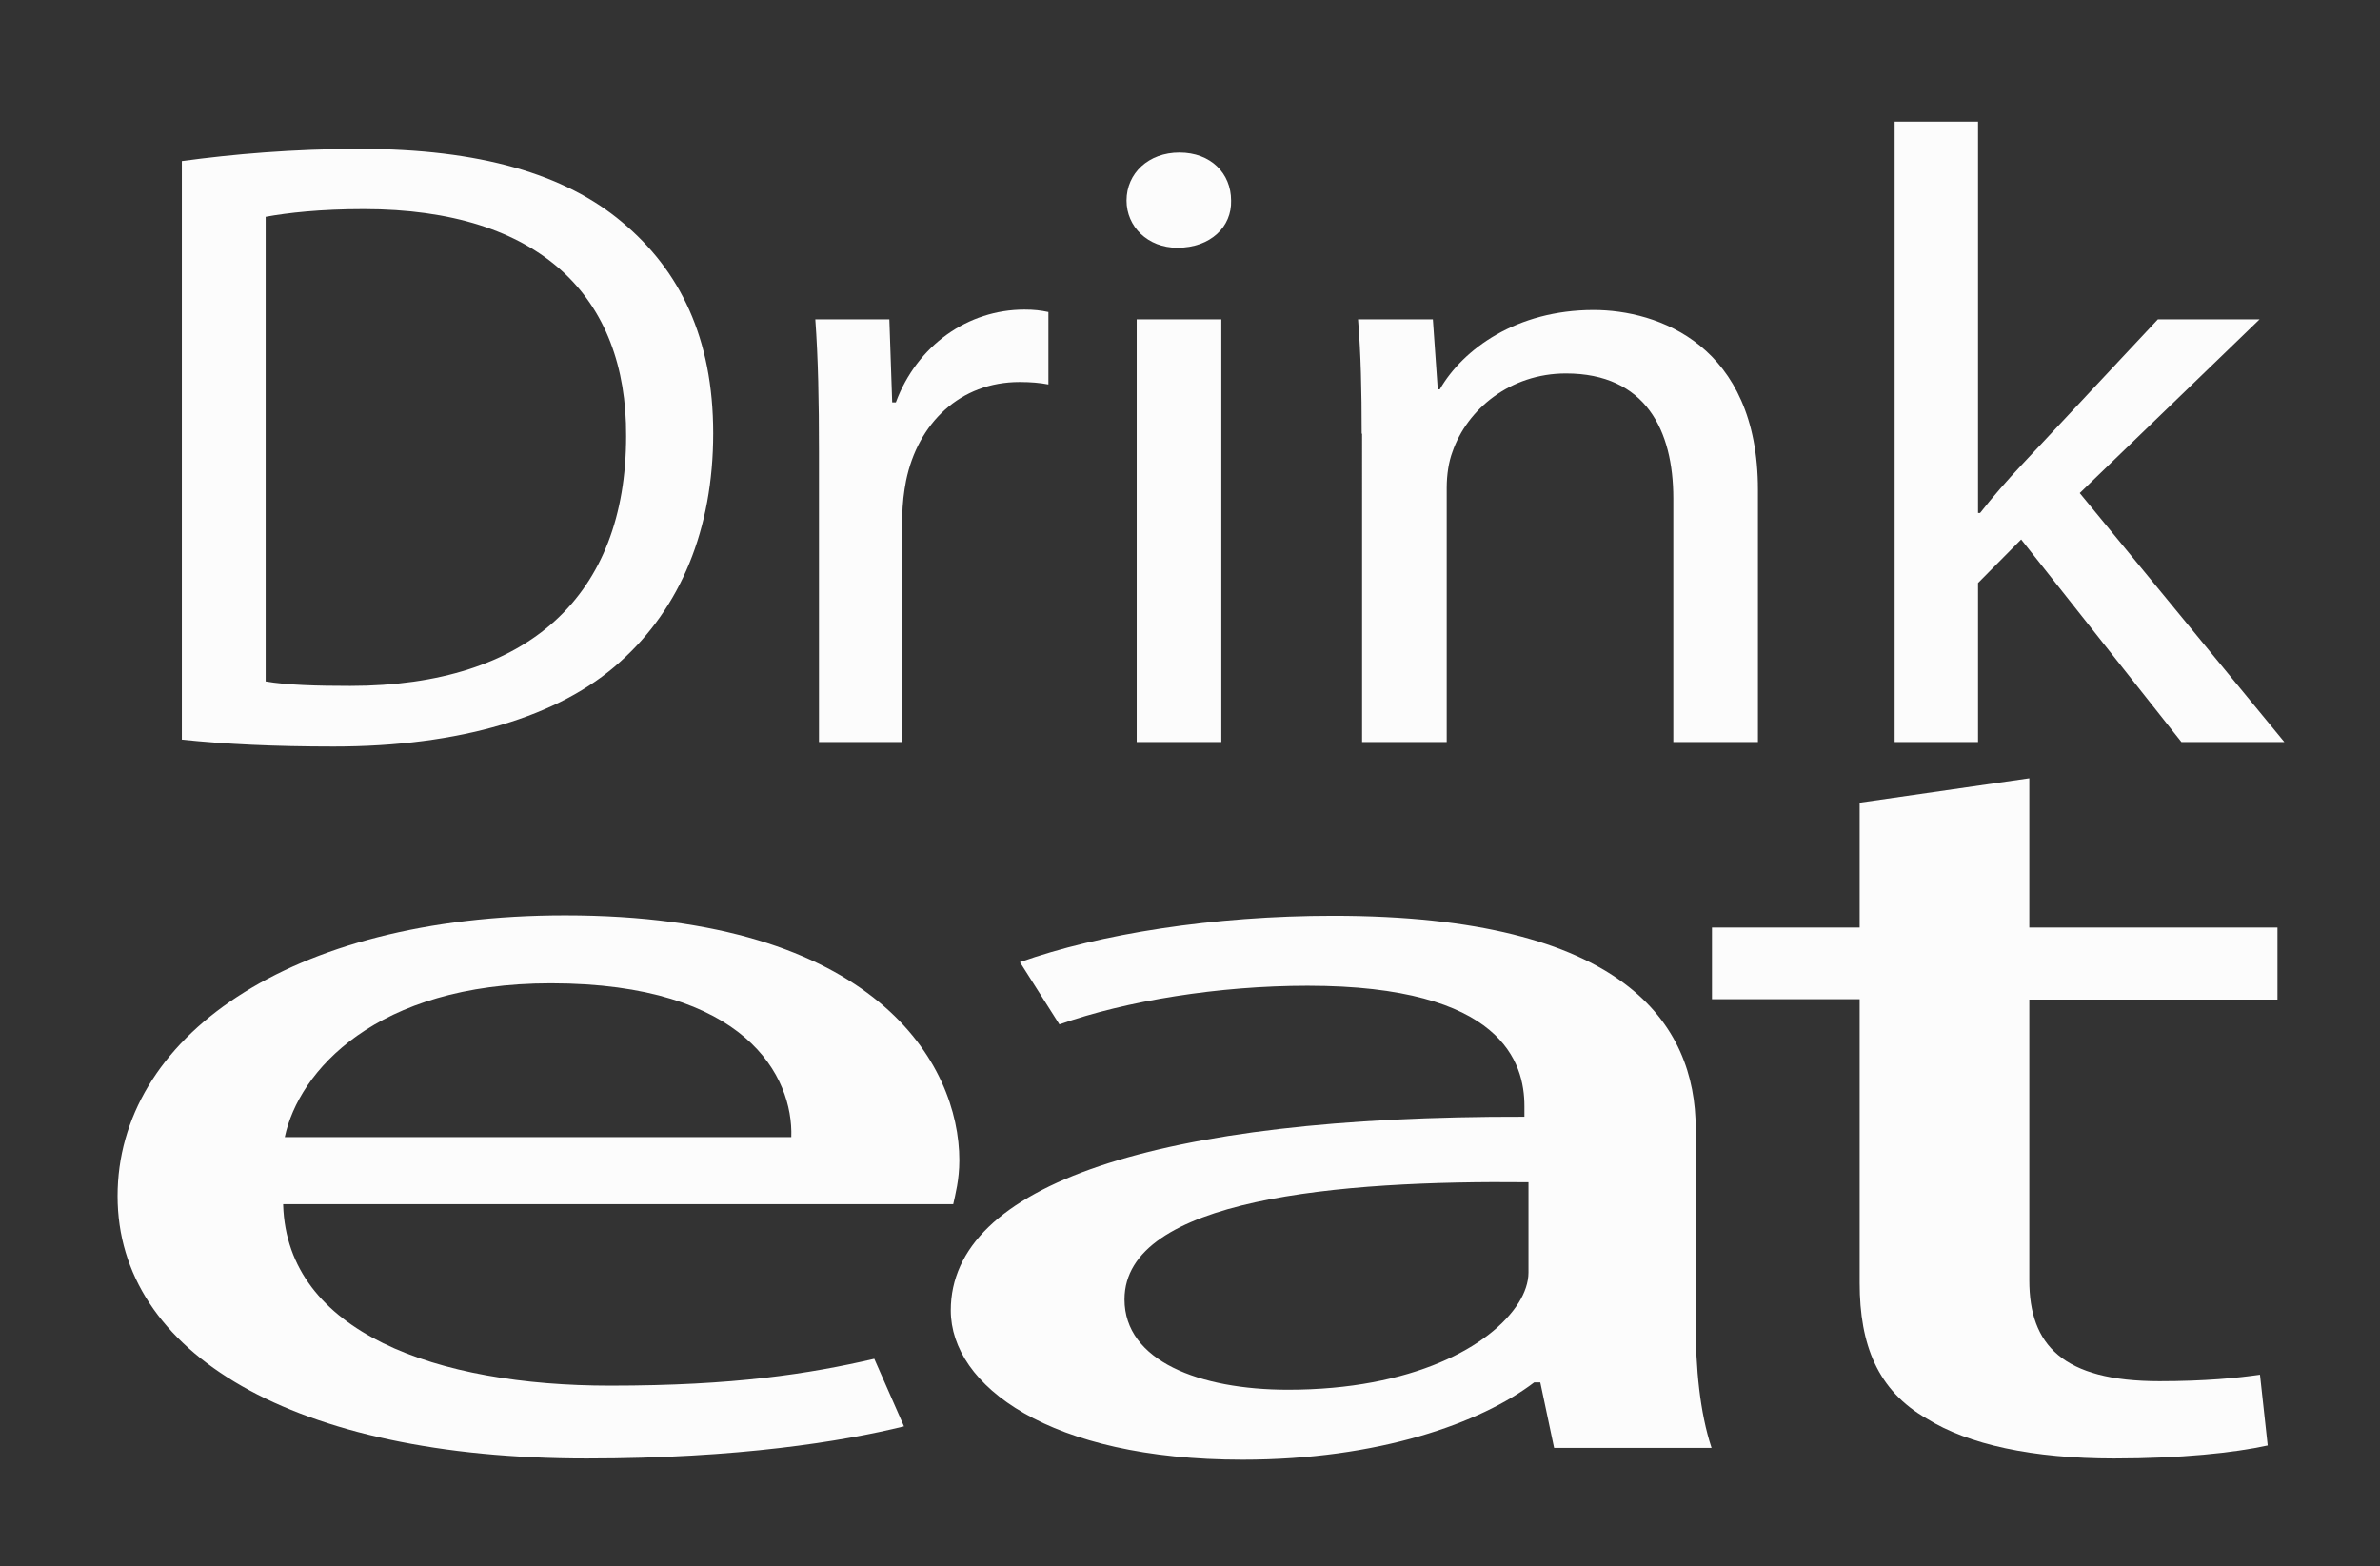
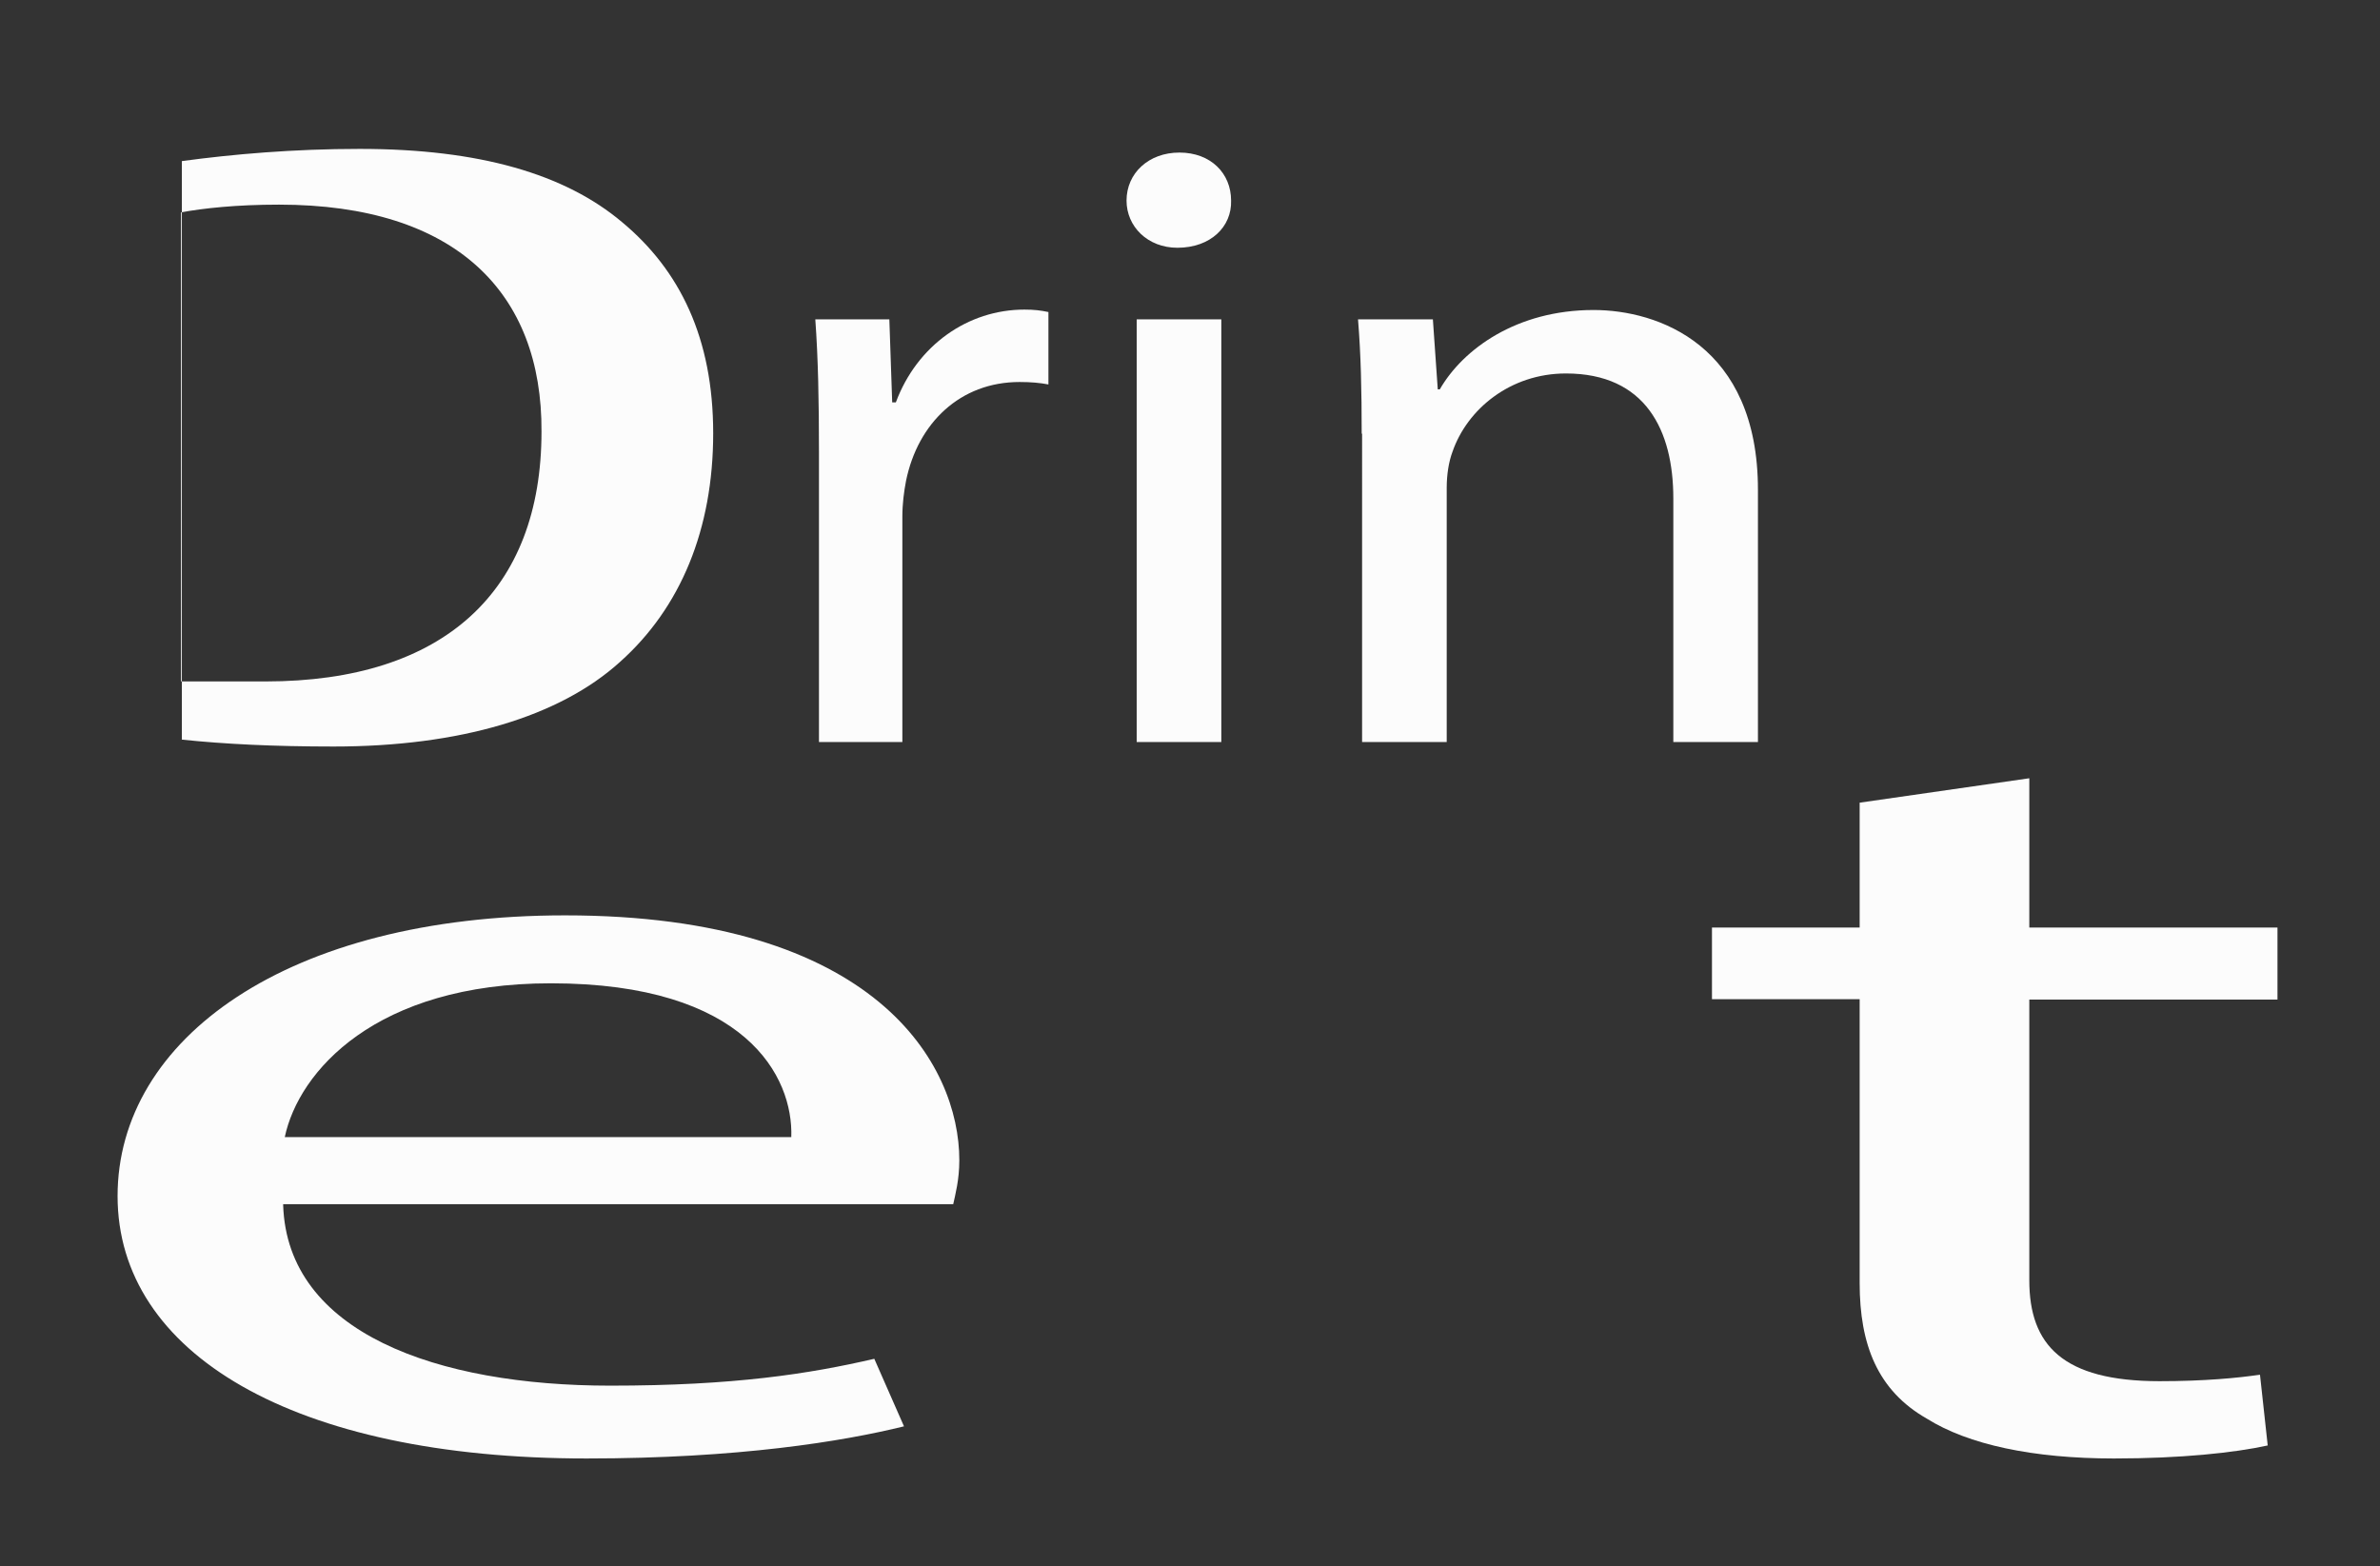
<svg xmlns="http://www.w3.org/2000/svg" version="1.1" id="Layer_1" x="0px" y="0px" viewBox="0 0 585 385" style="enable-background:new 0 0 585 385;" xml:space="preserve">
  <rect x="0" y="0" width="585" height="385" fill="#333333" stroke="none" />
  <style type="text/css"> .st0{fill:#FCFCFC;} </style>
  <g>
-     <path class="st0" d="M44.7,39.6c12.5-1.7,27.4-3,43.7-3c29.5,0,50.5,6.2,64.5,18c14.2,11.8,22.4,28.5,22.4,51.9 c0,23.6-8,42.9-22.9,56.2c-14.9,13.5-39.4,20.8-70.4,20.8c-14.6,0-26.9-0.6-37.3-1.7V39.6z M65.3,167.5c5.2,0.9,12.7,1.1,20.8,1.1 c43.9,0,67.8-22.3,67.8-61.4c0.2-34.1-21-55.8-64.5-55.8c-10.6,0-18.7,0.9-24.1,1.9V167.5z" />
+     <path class="st0" d="M44.7,39.6c12.5-1.7,27.4-3,43.7-3c29.5,0,50.5,6.2,64.5,18c14.2,11.8,22.4,28.5,22.4,51.9 c0,23.6-8,42.9-22.9,56.2c-14.9,13.5-39.4,20.8-70.4,20.8c-14.6,0-26.9-0.6-37.3-1.7V39.6z M65.3,167.5c43.9,0,67.8-22.3,67.8-61.4c0.2-34.1-21-55.8-64.5-55.8c-10.6,0-18.7,0.9-24.1,1.9V167.5z" />
    <path class="st0" d="M201.3,110.9c0-12.2-0.2-22.8-0.9-32.4h18.2l0.7,20.4h0.9c5.2-14,17.7-22.8,31.6-22.8c2.4,0,4,0.2,5.9,0.6 v17.8c-2.1-0.4-4.3-0.6-7.1-0.6c-14.6,0-25,10.1-27.9,24.3c-0.5,2.6-0.9,5.6-0.9,8.8v55.4h-20.5V110.9z" />
    <path class="st0" d="M302.6,49.3c0.2,6.4-5,11.6-13.2,11.6c-7.3,0-12.5-5.2-12.5-11.6c0-6.7,5.4-11.8,13-11.8 C297.6,37.5,302.6,42.6,302.6,49.3z M279.4,182.3V78.5h20.8v103.9H279.4z" />
    <path class="st0" d="M334.7,106.6c0-10.7-0.2-19.5-0.9-28.1h18.4l1.2,17.2h0.5c5.7-9.9,18.9-19.5,37.8-19.5 c15.8,0,40.4,8.6,40.4,44.2v62h-20.8v-59.9c0-16.7-6.8-30.7-26.4-30.7c-13.7,0-24.3,8.8-27.9,19.3c-0.9,2.4-1.4,5.6-1.4,8.8v62.5 h-20.8V106.6z" />
-     <path class="st0" d="M486.2,126.1h0.5c2.8-3.6,6.8-8.2,10.2-11.8l33.5-35.8h25l-44.2,42.7l50.3,61.2h-25.3l-39.4-49.8l-10.6,10.7 v39.1h-20.5V29.9h20.5V126.1z" />
  </g>
  <g>
    <path class="st0" d="M69.6,296.2c1,31.4,37.8,44.4,80.4,44.4c30.5,0,48.9-2.9,64.9-6.6l7.3,16.6c-15,3.7-40.7,7.9-78,7.9 c-72.2,0-115.3-25.9-115.3-64.5c0-38.6,41.7-69,110-69c76.5,0,96.9,36.7,96.9,60.2c0,4.8-1,8.5-1.5,10.8H69.6z M194.5,279.5 c0.5-14.8-11.1-37.8-59.1-37.8c-43.1,0-62,21.7-65.4,37.8H194.5z" />
-     <path class="st0" d="M382,355.9l-3.4-16.1h-1.5c-13.1,10-38.3,19-71.7,19c-47.5,0-71.7-18.2-71.7-36.7c0-30.9,50.4-47.8,141-47.6 v-2.6c0-10.6-5.3-29.6-53.3-29.6c-21.8,0-44.6,3.7-61,9.5l-9.7-15.3c19.4-6.9,47.5-11.4,77-11.4c71.7,0,89.1,26.7,89.1,52.3v47.8 c0,11.1,1,21.9,3.9,30.7H382z M375.7,290.6c-46.5-0.5-99.3,4-99.3,28.8c0,15.1,18.4,22.2,40.2,22.2c30.5,0,49.9-10.6,56.7-21.4 c1.5-2.4,2.4-5,2.4-7.4V290.6z" />
    <path class="st0" d="M498.8,191.3V228h61v17.7h-61v69c0,15.9,8.2,24.8,32,24.8c11.1,0,19.4-0.8,24.7-1.6l1.9,17.4 c-8.2,1.8-21.3,3.2-37.8,3.2c-19.9,0-35.8-3.4-46-9.8c-12.1-6.9-16.5-18.2-16.5-33.3v-69.8h-36.3V228h36.3v-30.7L498.8,191.3z" />
  </g>
</svg>